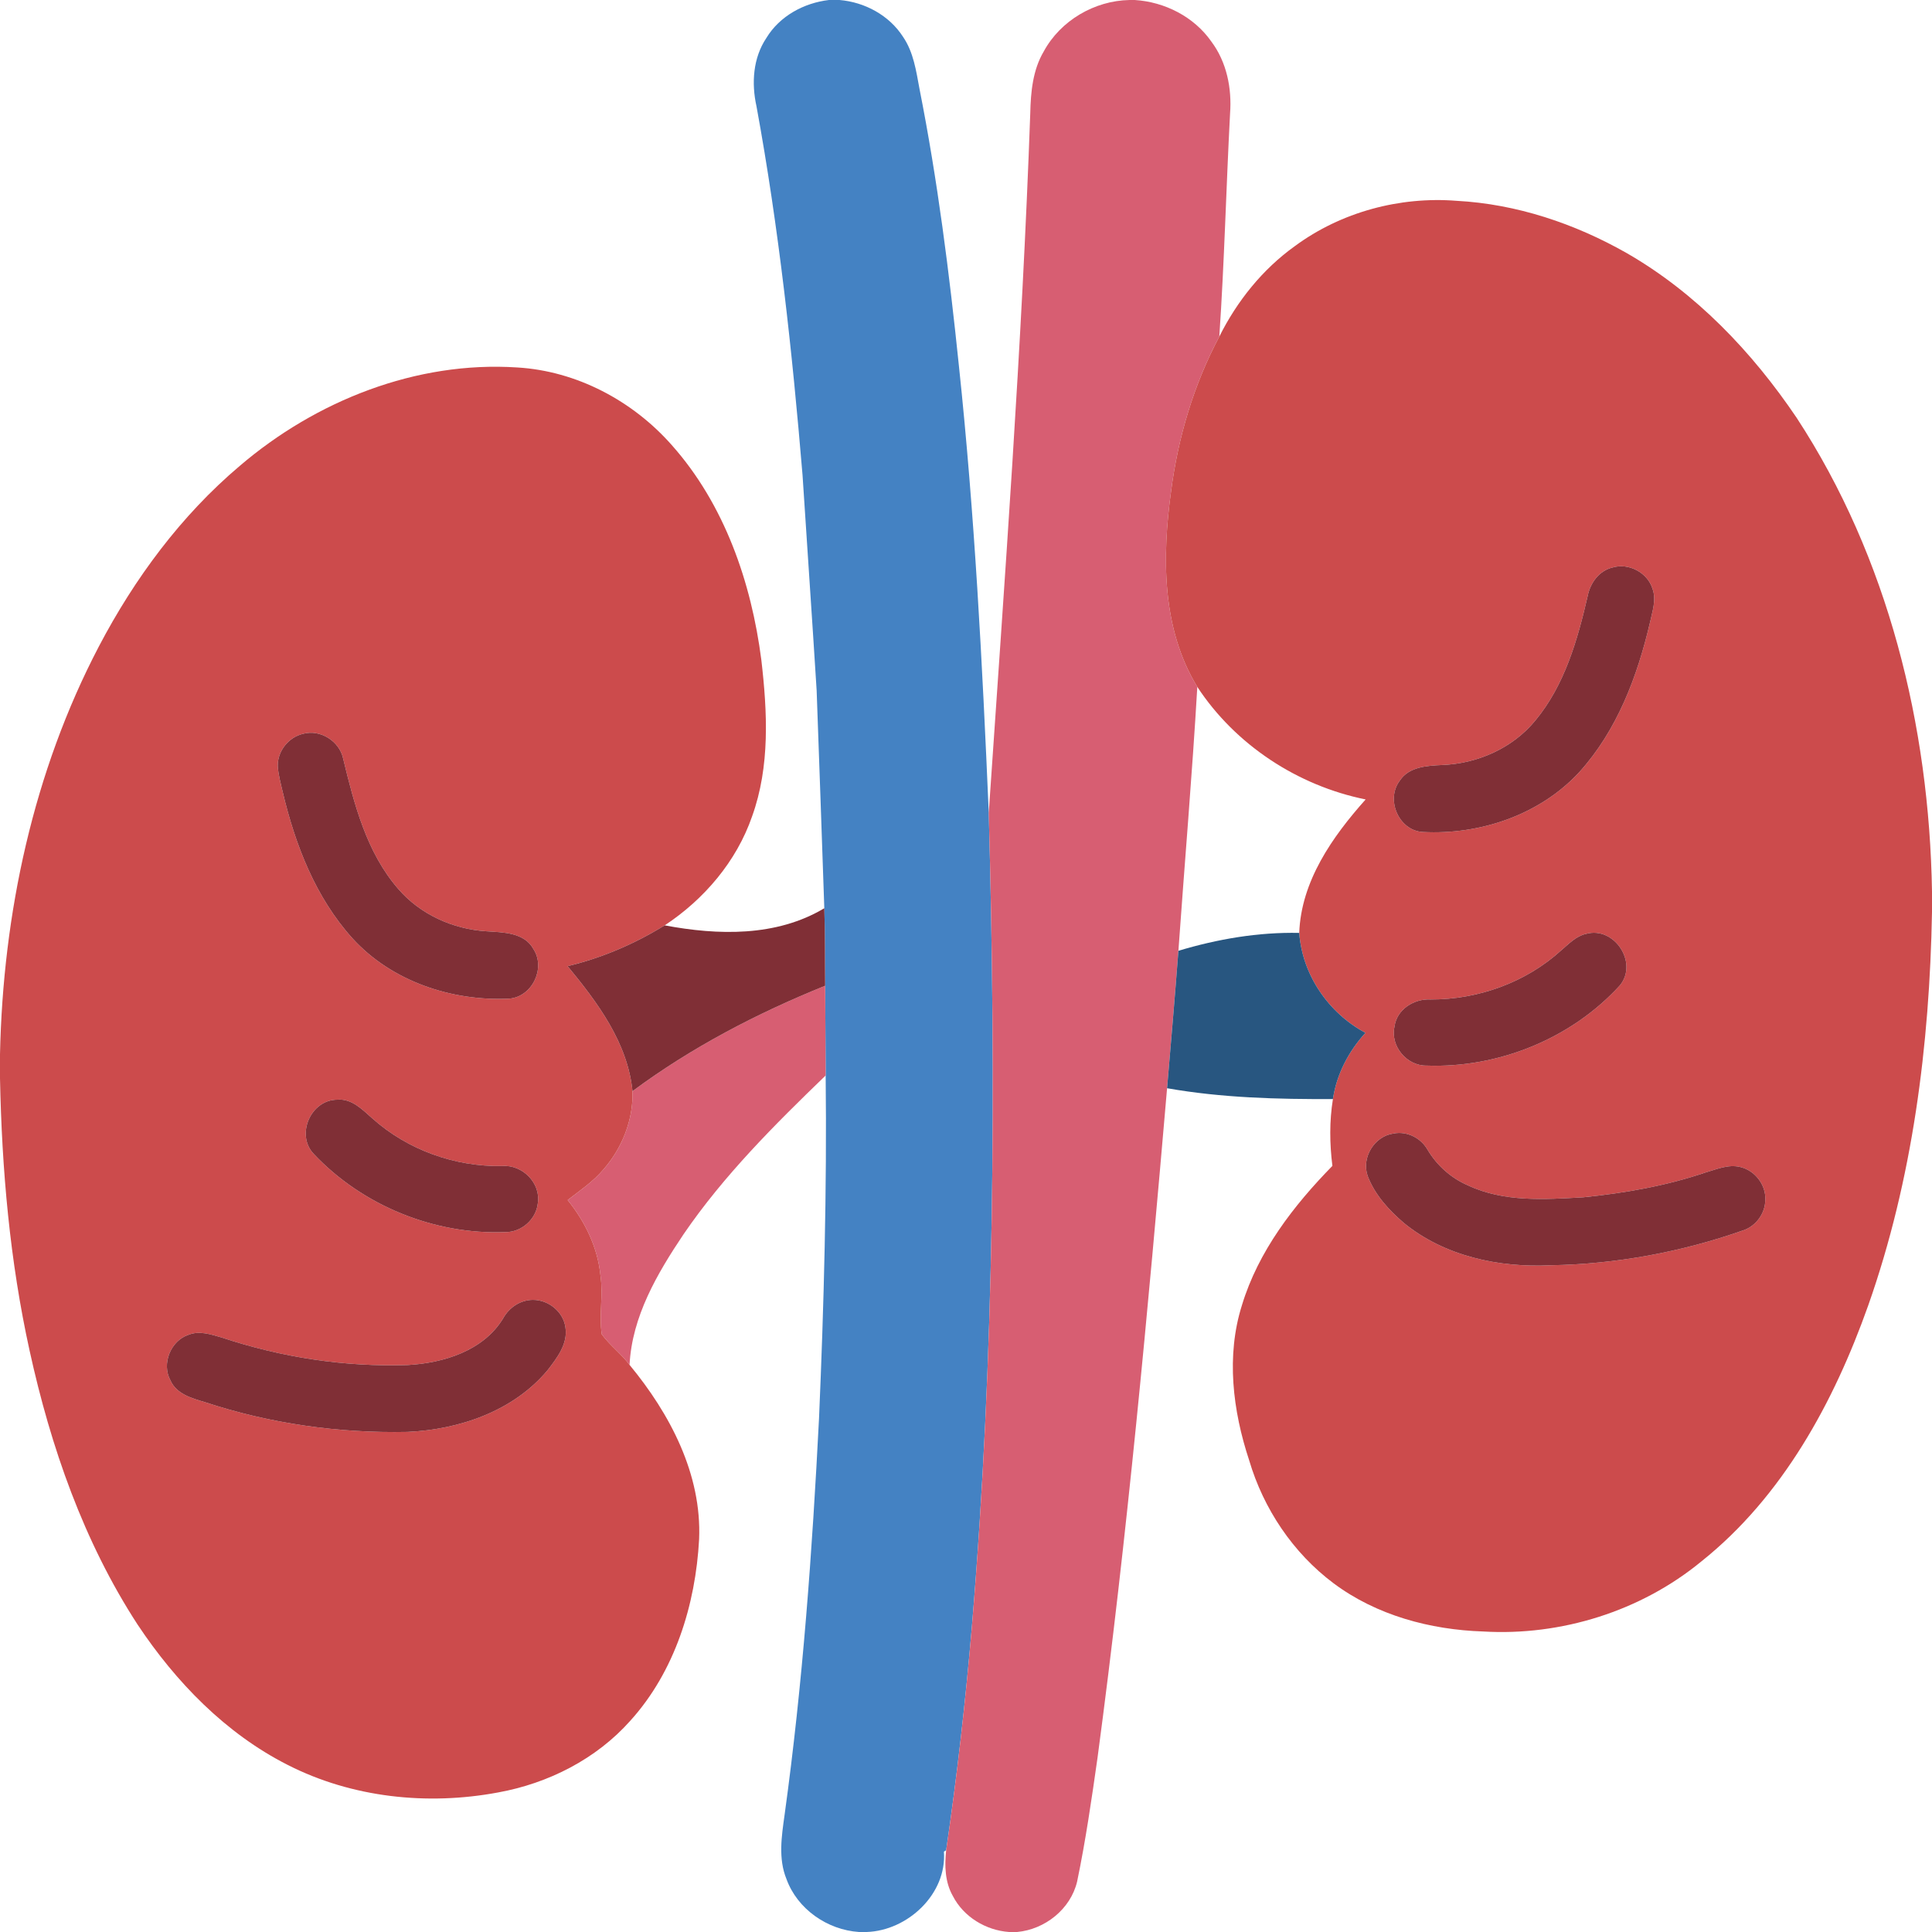
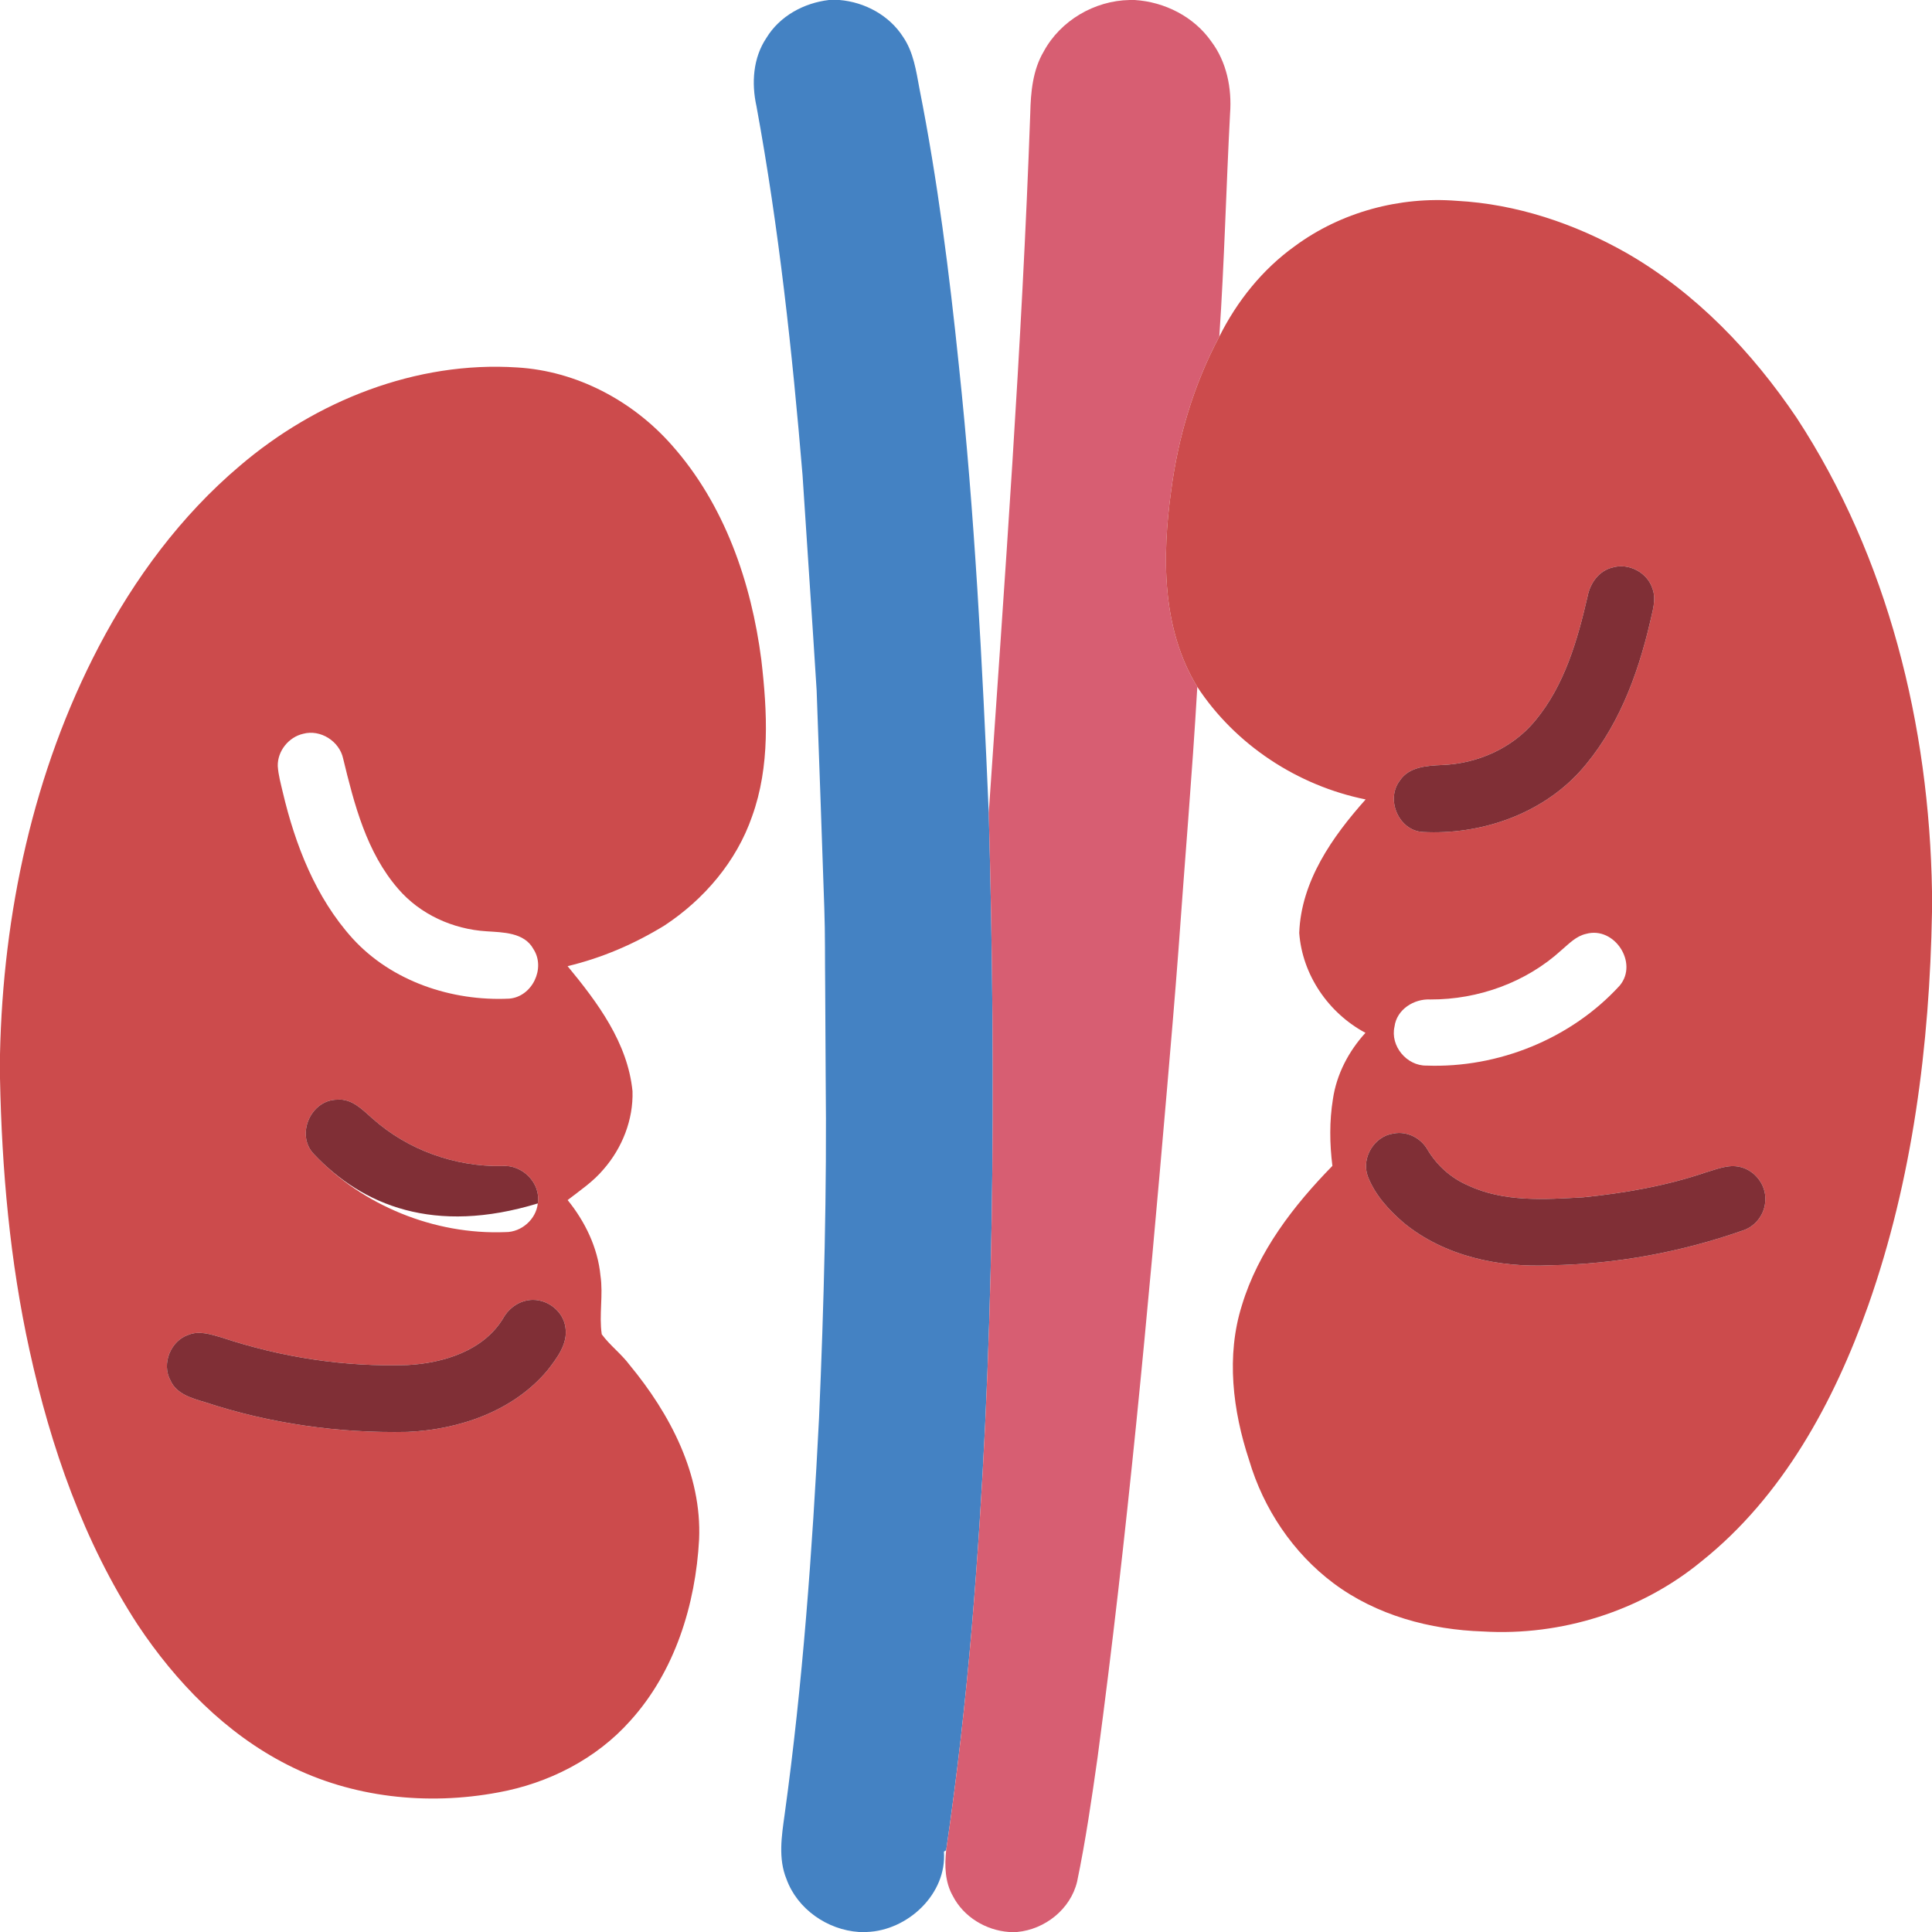
<svg xmlns="http://www.w3.org/2000/svg" width="512pt" height="512pt" viewBox="0 0 512 512" version="1.1">
  <g id="#4482c3ff">
    <path fill="#4482c3" opacity="1.00" d=" M 219.68 0.00 L 222.48 0.00 C 229.17 0.56 235.66 4.06 239.32 9.77 C 242.10 13.83 242.79 18.80 243.67 23.52 C 248.48 47.78 251.58 72.35 254.12 96.95 C 258.30 136.31 260.33 175.85 262.03 215.38 C 264.00 287.24 263.61 359.26 257.57 430.93 C 255.88 450.79 253.64 470.61 250.74 490.34 C 250.59 490.43 250.30 490.61 250.15 490.70 C 250.96 501.90 240.57 511.64 229.67 512.00 L 227.65 512.00 C 219.26 511.44 211.31 505.95 208.42 497.96 C 206.20 492.53 207.14 486.59 207.92 480.98 C 212.74 446.13 215.26 411.01 217.05 375.89 C 218.36 345.62 219.15 315.32 218.81 285.01 C 218.75 277.08 218.74 269.15 218.68 261.23 C 218.60 254.38 218.69 247.53 218.45 240.69 C 217.77 221.46 217.14 202.23 216.42 183.00 C 215.23 163.96 213.91 144.93 212.68 125.90 C 209.95 93.17 206.41 60.46 200.47 28.14 C 199.12 22.05 199.55 15.35 203.10 10.06 C 206.62 4.25 213.04 0.78 219.68 0.00 Z" />
  </g>
  <g id="#d75e72ff">
    <path fill="#d75e72" opacity="1.00" d=" M 299.35 0.00 L 300.71 0.00 C 308.65 0.50 316.41 4.42 321.01 11.00 C 325.09 16.43 326.48 23.40 325.98 30.07 C 324.94 49.78 324.47 69.52 323.13 89.20 C 316.39 101.86 312.22 115.82 310.37 130.03 C 307.96 147.46 307.82 166.52 317.30 182.03 C 315.94 205.36 313.94 228.66 312.29 251.97 C 311.37 264.12 310.33 276.26 309.29 288.39 C 304.19 347.63 298.74 406.85 290.86 465.79 C 289.30 476.77 287.71 487.77 285.45 498.63 C 283.72 505.94 276.93 511.32 269.54 512.00 L 267.42 512.00 C 261.26 511.56 255.36 508.00 252.51 502.45 C 250.42 498.78 250.30 494.43 250.74 490.34 C 253.64 470.61 255.88 450.79 257.57 430.93 C 263.61 359.26 264.00 287.24 262.03 215.38 C 266.24 153.63 270.83 91.88 273.03 30.01 C 273.16 24.40 273.68 18.57 276.60 13.64 C 281.04 5.44 290.06 0.17 299.35 0.00 Z" />
-     <path fill="#d75e72" opacity="1.00" d=" M 167.62 289.17 C 183.26 277.56 200.66 268.51 218.68 261.23 C 218.74 269.15 218.75 277.08 218.81 285.01 C 205.26 298.09 191.82 311.48 181.15 327.09 C 174.18 337.48 167.48 348.88 166.84 361.71 C 164.64 358.77 161.63 356.55 159.47 353.60 C 158.71 348.47 159.90 343.21 159.13 338.04 C 158.41 330.64 155.07 323.76 150.43 318.03 C 153.72 315.48 157.22 313.13 159.92 309.91 C 164.88 304.24 167.86 296.75 167.62 289.17 Z" />
  </g>
  <g id="#cc4b4cff">
    <path fill="#cc4b4c" opacity="1.00" d=" M 343.17 65.21 C 355.40 56.19 370.94 52.02 386.05 53.22 C 401.90 54.07 417.30 59.24 431.04 67.04 C 449.42 77.59 464.36 93.28 476.15 110.75 C 500.37 147.79 511.29 192.32 512.00 236.27 L 512.00 241.72 C 511.36 277.00 506.87 312.55 495.10 345.95 C 486.02 371.55 472.42 396.62 450.87 413.80 C 434.86 426.98 413.71 433.59 393.04 432.36 C 379.02 431.90 364.78 428.08 353.43 419.60 C 342.67 411.56 334.83 399.83 331.04 386.99 C 326.69 373.85 324.89 359.29 329.13 345.88 C 333.46 331.60 342.80 319.50 353.10 308.97 C 352.36 303.08 352.29 297.13 353.24 291.26 C 354.21 284.68 357.40 278.60 361.86 273.71 C 352.08 268.49 345.11 258.36 344.31 247.23 C 344.81 233.51 353.09 221.74 361.91 211.86 C 343.91 208.22 327.41 197.42 317.30 182.03 C 307.82 166.52 307.96 147.46 310.37 130.03 C 312.22 115.82 316.39 101.86 323.13 89.20 C 327.83 79.79 334.59 71.35 343.17 65.21 M 427.33 150.40 C 423.77 151.23 421.42 154.51 420.75 157.96 C 418.07 169.59 414.65 181.58 406.88 190.94 C 400.86 198.30 391.49 202.41 382.08 202.74 C 378.13 202.93 373.37 203.20 370.97 206.87 C 367.14 211.89 370.69 220.16 377.10 220.49 C 392.28 221.28 408.11 215.93 418.54 204.61 C 428.53 193.58 433.93 179.27 437.26 164.97 C 437.88 162.05 439.00 158.98 437.93 156.02 C 436.60 151.74 431.62 149.10 427.33 150.40 M 420.35 247.48 C 417.71 248.05 415.81 250.09 413.83 251.77 C 404.45 260.35 391.74 264.91 379.09 264.87 C 374.72 264.63 370.13 267.52 369.56 272.07 C 368.39 277.20 372.80 282.48 378.03 282.39 C 397.05 283.10 416.39 275.27 429.25 261.18 C 434.25 255.19 427.83 245.41 420.35 247.48 M 369.28 300.40 C 364.19 301.12 360.74 306.80 362.45 311.65 C 364.33 316.62 368.05 320.68 372.03 324.09 C 382.79 332.91 397.26 335.99 410.90 335.31 C 428.28 335.02 445.59 331.82 461.98 326.05 C 465.34 324.94 467.79 321.58 467.82 318.04 C 468.06 314.00 465.03 310.11 461.10 309.25 C 457.97 308.51 454.91 309.88 451.96 310.73 C 441.48 314.29 430.53 316.19 419.55 317.30 C 409.34 317.88 398.57 318.62 389.05 314.15 C 384.56 312.22 380.80 308.87 378.31 304.68 C 376.55 301.56 372.83 299.68 369.28 300.40 Z" />
    <path fill="#cc4b4c" opacity="1.00" d=" M 63.50 123.50 C 83.68 106.23 110.28 95.62 137.06 97.38 C 152.81 98.31 167.68 106.21 178.04 117.97 C 191.99 133.66 199.11 154.31 201.76 174.87 C 203.36 188.65 204.10 203.08 199.31 216.35 C 195.19 228.27 186.61 238.33 176.15 245.23 C 168.18 250.14 159.53 253.86 150.42 256.04 C 158.36 265.67 166.34 276.32 167.62 289.17 C 167.86 296.75 164.88 304.24 159.92 309.91 C 157.22 313.13 153.72 315.48 150.43 318.03 C 155.07 323.76 158.41 330.64 159.13 338.04 C 159.90 343.21 158.71 348.47 159.47 353.60 C 161.63 356.55 164.64 358.77 166.84 361.71 C 177.54 374.65 186.01 390.69 185.27 407.93 C 184.34 425.24 178.85 442.97 167.04 456.01 C 158.02 466.17 145.28 472.62 131.99 475.02 C 113.28 478.52 93.32 476.42 76.26 467.73 C 59.81 459.40 46.59 445.76 36.47 430.54 C 22.17 408.56 13.43 383.42 7.84 357.92 C 2.62 334.23 0.48 309.96 0.00 285.74 L 0.00 279.41 C 0.79 242.07 8.82 204.51 26.22 171.28 C 35.65 153.31 47.96 136.65 63.50 123.50 M 80.34 194.46 C 76.49 195.34 73.52 199.04 73.61 203.01 C 73.76 205.37 74.41 207.66 74.94 209.95 C 78.24 223.93 83.65 237.84 93.38 248.64 C 103.78 260.08 119.72 265.38 134.94 264.65 C 141.01 264.17 144.67 256.63 141.38 251.54 C 138.95 247.07 133.30 247.10 128.90 246.80 C 120.03 246.25 111.34 242.33 105.51 235.54 C 97.14 225.89 93.88 213.17 90.94 201.04 C 89.96 196.43 84.92 193.22 80.34 194.46 M 89.40 291.43 C 82.38 291.42 78.29 300.71 83.15 305.81 C 96.08 319.52 115.14 327.27 133.97 326.52 C 138.20 326.55 142.08 323.12 142.52 318.92 C 143.41 313.52 138.38 308.54 133.03 309.01 C 120.54 309.23 108.02 304.74 98.69 296.40 C 96.06 294.09 93.24 291.09 89.40 291.43 M 141.28 344.48 C 137.92 344.47 134.92 346.50 133.33 349.39 C 128.11 357.98 117.53 361.23 108.02 361.75 C 91.32 362.29 74.55 359.73 58.71 354.44 C 55.91 353.64 52.84 352.57 49.98 353.73 C 45.23 355.28 42.74 361.45 45.18 365.84 C 46.77 369.44 50.85 370.56 54.29 371.58 C 71.54 377.28 89.79 379.85 107.94 379.47 C 121.71 378.87 136.07 373.96 145.12 363.11 C 147.61 359.88 150.52 356.15 149.85 351.81 C 149.32 347.67 145.39 344.48 141.28 344.48 Z" />
  </g>
  <g id="#802f36ff">
    <path fill="#802f36" opacity="1.00" d=" M 427.33 150.40 C 431.62 149.10 436.60 151.74 437.93 156.02 C 439.00 158.98 437.88 162.05 437.26 164.97 C 433.93 179.27 428.53 193.58 418.54 204.61 C 408.11 215.93 392.28 221.28 377.10 220.49 C 370.69 220.16 367.14 211.89 370.97 206.87 C 373.37 203.20 378.13 202.93 382.08 202.74 C 391.49 202.41 400.86 198.30 406.88 190.94 C 414.65 181.58 418.07 169.59 420.75 157.96 C 421.42 154.51 423.77 151.23 427.33 150.40 Z" />
-     <path fill="#802f36" opacity="1.00" d=" M 80.34 194.46 C 84.92 193.22 89.96 196.43 90.94 201.04 C 93.88 213.17 97.14 225.89 105.51 235.54 C 111.34 242.33 120.03 246.25 128.90 246.80 C 133.30 247.10 138.95 247.07 141.38 251.54 C 144.67 256.63 141.01 264.17 134.94 264.65 C 119.72 265.38 103.78 260.08 93.38 248.64 C 83.65 237.84 78.24 223.93 74.94 209.95 C 74.41 207.66 73.76 205.37 73.61 203.01 C 73.52 199.04 76.49 195.34 80.34 194.46 Z" />
-     <path fill="#802f36" opacity="1.00" d=" M 176.15 245.23 C 190.24 247.88 205.72 248.31 218.45 240.69 C 218.69 247.53 218.60 254.38 218.68 261.23 C 200.66 268.51 183.26 277.56 167.62 289.17 C 166.34 276.32 158.36 265.67 150.42 256.04 C 159.53 253.86 168.18 250.14 176.15 245.23 Z" />
-     <path fill="#802f36" opacity="1.00" d=" M 420.35 247.48 C 427.83 245.41 434.25 255.19 429.25 261.18 C 416.39 275.27 397.05 283.10 378.03 282.39 C 372.80 282.48 368.39 277.20 369.56 272.07 C 370.13 267.52 374.72 264.63 379.09 264.87 C 391.74 264.91 404.45 260.35 413.83 251.77 C 415.81 250.09 417.71 248.05 420.35 247.48 Z" />
-     <path fill="#802f36" opacity="1.00" d=" M 89.40 291.43 C 93.24 291.09 96.06 294.09 98.69 296.40 C 108.02 304.74 120.54 309.23 133.03 309.01 C 138.38 308.54 143.41 313.52 142.52 318.92 C 142.08 323.12 138.20 326.55 133.97 326.52 C 115.14 327.27 96.08 319.52 83.15 305.81 C 78.29 300.71 82.38 291.42 89.40 291.43 Z" />
+     <path fill="#802f36" opacity="1.00" d=" M 89.40 291.43 C 93.24 291.09 96.06 294.09 98.69 296.40 C 108.02 304.74 120.54 309.23 133.03 309.01 C 138.38 308.54 143.41 313.52 142.52 318.92 C 115.14 327.27 96.08 319.52 83.15 305.81 C 78.29 300.71 82.38 291.42 89.40 291.43 Z" />
    <path fill="#802f36" opacity="1.00" d=" M 369.28 300.40 C 372.83 299.68 376.55 301.56 378.31 304.68 C 380.80 308.87 384.56 312.22 389.05 314.15 C 398.57 318.62 409.34 317.88 419.55 317.30 C 430.53 316.19 441.48 314.29 451.96 310.73 C 454.91 309.88 457.97 308.51 461.10 309.25 C 465.03 310.11 468.06 314.00 467.82 318.04 C 467.79 321.58 465.34 324.94 461.98 326.05 C 445.59 331.82 428.28 335.02 410.90 335.31 C 397.26 335.99 382.79 332.91 372.03 324.09 C 368.05 320.68 364.33 316.62 362.45 311.65 C 360.74 306.80 364.19 301.12 369.28 300.40 Z" />
    <path fill="#802f36" opacity="1.00" d=" M 141.28 344.48 C 145.39 344.48 149.32 347.67 149.85 351.81 C 150.52 356.15 147.61 359.88 145.12 363.11 C 136.07 373.96 121.71 378.87 107.94 379.47 C 89.79 379.85 71.54 377.28 54.29 371.58 C 50.85 370.56 46.77 369.44 45.18 365.84 C 42.74 361.45 45.23 355.28 49.98 353.73 C 52.84 352.57 55.91 353.64 58.71 354.44 C 74.55 359.73 91.32 362.29 108.02 361.75 C 117.53 361.23 128.11 357.98 133.33 349.39 C 134.92 346.50 137.92 344.47 141.28 344.48 Z" />
  </g>
  <g id="#285680ff">
-     <path fill="#285680" opacity="1.00" d=" M 312.29 251.97 C 322.66 248.85 333.46 247.00 344.31 247.23 C 345.11 258.36 352.08 268.49 361.86 273.71 C 357.40 278.60 354.21 284.68 353.24 291.26 C 338.55 291.33 323.80 290.95 309.29 288.39 C 310.33 276.26 311.37 264.12 312.29 251.97 Z" />
-   </g>
+     </g>
</svg>